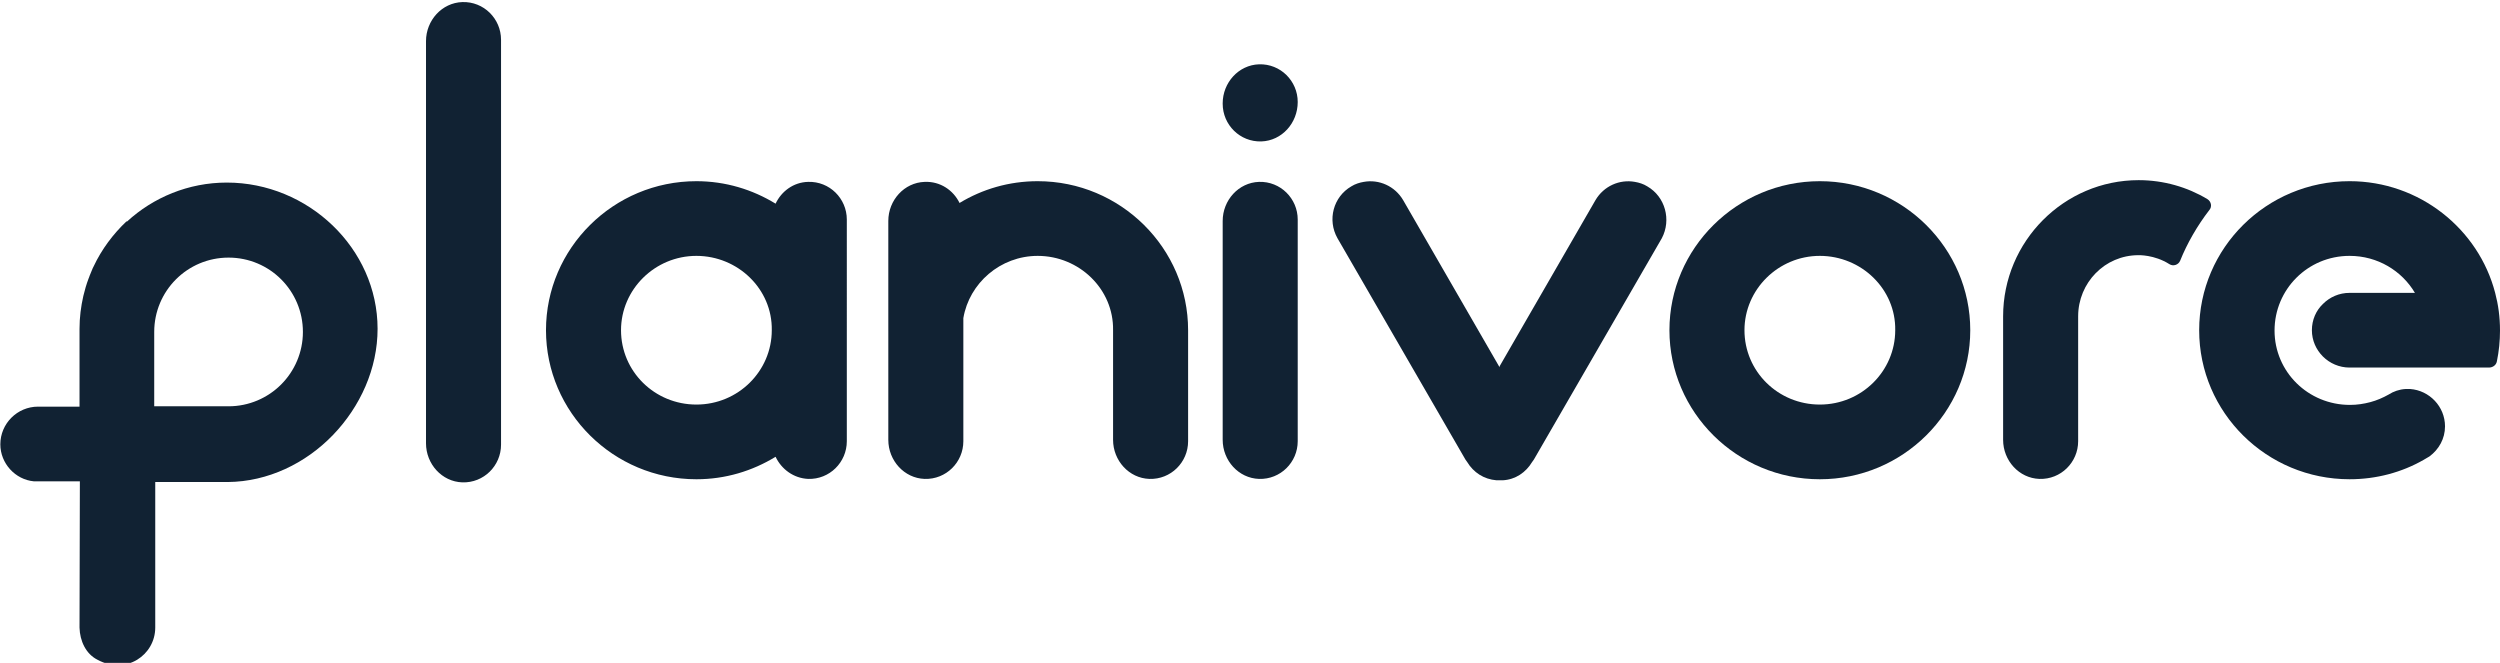
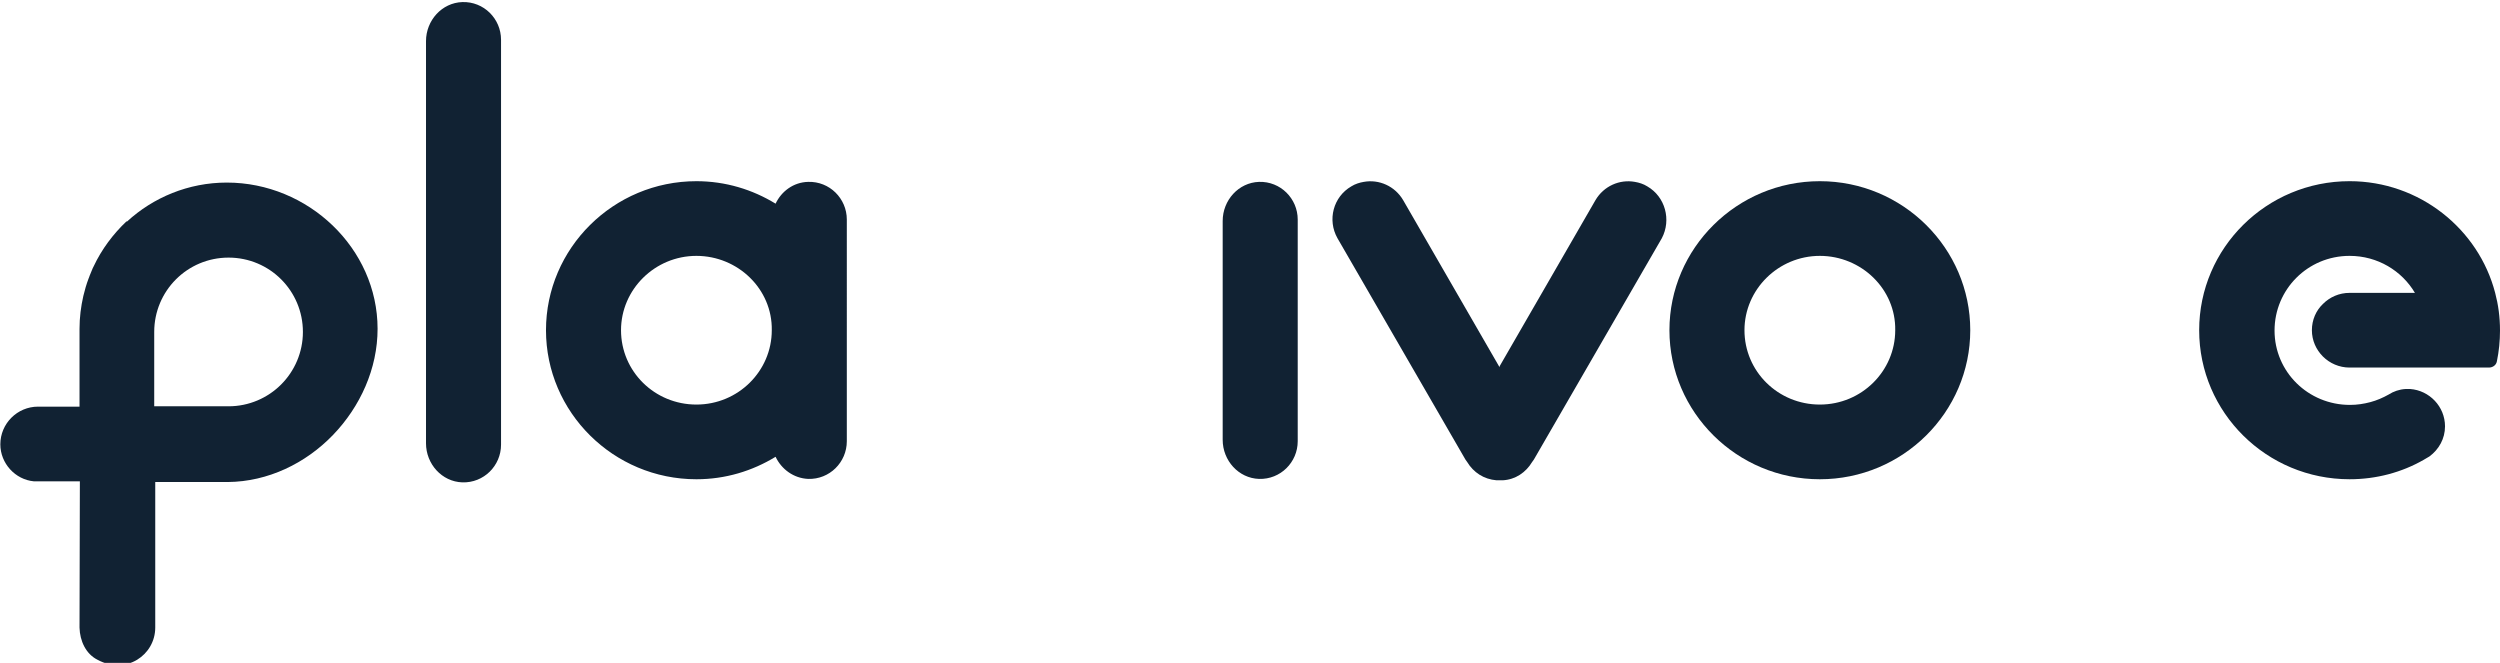
<svg xmlns="http://www.w3.org/2000/svg" id="Calque_1" data-name="Calque 1" version="1.1" viewBox="0 0 723 191.7">
  <defs>
    <style>
      .cls-1 {
        fill: #123;
        stroke-width: 0px;
      }
    </style>
  </defs>
  <path class="cls-1" d="M526.3,52.4c-24,0-43.5,19.4-43.5,43.1s19.5,43.1,43.5,43.1,43.5-19.4,43.5-43.1-19.5-43.1-43.5-43.1ZM526.3,117c-12.1,0-21.8-9.6-21.8-21.5,0-11.8,9.8-21.5,21.8-21.5s22,9.6,21.8,21.5c0,11.8-9.7,21.5-21.8,21.5Z" />
-   <path class="cls-1" d="M638.4,57.6c-5.8-3.5-12.7-5.5-19.9-5.5-21.6,0-39.2,17.7-39.2,39.4v35.7c0,6,4.6,11.1,10.5,11.3,6.2.2,11.2-4.8,11.2-10.9v-36.1c0-9.8,7.8-17.7,17.4-17.7,0,0,4.6-.2,9,2.6,1.1.7,2.6.2,3.1-1,2-5,5-10.2,8.4-14.6.9-1,.6-2.5-.5-3.2Z" />
  <path class="cls-1" d="M233.7,52.6c-4.2.1-7.7,2.7-9.4,6.3-6.7-4.1-14.5-6.5-22.9-6.5-24,0-43.5,19.4-43.5,43.1s19.5,43.1,43.5,43.1c8.4,0,16.2-2.4,22.9-6.5,1.7,3.6,5.2,6.2,9.4,6.4,6.2.2,11.2-4.8,11.2-10.9V63.5c0-6.1-5-11.1-11.2-10.9ZM201.4,117c-12.1,0-21.8-9.6-21.8-21.5,0-11.8,9.8-21.5,21.8-21.5s22,9.6,21.8,21.5c0,11.8-9.7,21.5-21.8,21.5Z" />
-   <path class="cls-1" d="M256.9,95.5v31.7c0,6,4.6,11.1,10.5,11.3,6.2.2,11.2-4.8,11.2-10.9v-35.6c1.7-10.1,10.7-18,21.5-18,12,0,22,9.6,21.8,21.5v31.7c0,6,4.6,11.1,10.5,11.3,6.2.2,11.2-4.8,11.2-10.9v-32.1c0-23.7-19.5-43.1-43.5-43.1-8.3,0-16,2.3-22.6,6.3-1.8-3.7-5.6-6.3-10.1-6.1-5.9.2-10.5,5.3-10.5,11.3v31.6Z" />
  <path class="cls-1" d="M723,95.6c0,3-.3,6-.9,8.9-.2,1.1-1.2,1.8-2.3,1.8h-40.3c-6,0-10.9-4.9-10.9-10.8,0-3,1.2-5.7,3.2-7.6,2-2,4.7-3.2,7.7-3.2h18.9c-3.8-6.4-10.8-10.7-18.9-10.7-12.1,0-21.7,9.7-21.7,21.6s9.7,21.5,21.8,21.5c2.1,0,4-.3,5.9-.8s3.7-1.3,5.3-2.2c1.4-.9,3.1-1.5,4.9-1.6h1.3c5.6.4,10.1,5.1,10.1,10.8,0,3.6-1.8,6.7-4.5,8.7-.6.3-1.1.7-1.7,1-6.3,3.6-13.6,5.6-21.4,5.6-24,0-43.5-19.3-43.5-43.1s19.5-43.1,43.5-43.1c20.2,0,37.3,13.8,42.1,32.3.9,3.4,1.4,7,1.4,10.9Z" />
  <path class="cls-1" d="M65.6,52.8c-11.1,0-21.3,4.3-28.9,11.3l-.1-.1c-3.9,3.7-7.2,8.1-9.5,13-.1.2-.2.4-.3.6-.3.7-.6,1.4-.9,2.2,0,.1-.1.2-.1.3-.1.2-.1.3-.2.5-.6,1.6-1.1,3.3-1.5,5-.7,3.1-1.1,6.2-1.1,9.5v22.5h-12c-6,0-10.9,4.9-10.9,10.9,0,5.5,4.3,10.2,9.7,10.7h13.3l-.1,42.2v.1c.1,3.8,1.8,7.6,5.2,9.3,8.3,4.5,16.7-1.4,16.7-9.3v-42.1h21c11.6-.1,22.5-5.4,30.4-13.6,7.9-8.2,12.9-19.2,12.9-30.7,0-23.3-20.1-42.3-43.6-42.3ZM81.3,111.2c-3.9,3.9-9.3,6.3-15.2,6.3h-21.5v-21.5c0-11.9,9.6-21.5,21.5-21.5s21.5,9.6,21.5,21.5c0,5.9-2.4,11.3-6.3,15.2Z" />
  <path class="cls-1" d="M144.9,46.6V11.5c0-6.1-5-11.1-11.2-10.9-5.9.2-10.5,5.3-10.5,11.3v116.3c0,6,4.6,11.1,10.5,11.3,6.2.2,11.2-4.8,11.2-10.9V46.6Z" />
  <g>
    <path class="cls-1" d="M375.3,83.6v-20.1c0-6.1-5-11.1-11.2-10.9-5.9.2-10.5,5.3-10.5,11.3v63.3c0,6,4.6,11.1,10.5,11.3,6.2.2,11.2-4.8,11.2-10.9v-44Z" />
-     <path class="cls-1" d="M375.3,29.5c0-6.1-5-11.1-11.2-10.9-5.9.2-10.5,5.3-10.5,11.3v.1c0,6.1,5,11.1,11.2,10.9,5.9-.2,10.5-5.3,10.5-11.4h0Z" />
  </g>
  <path class="cls-1" d="M476.4,53.9c-1.1-.7-2.4-1.1-3.6-1.3-4.4-.8-9,1.2-11.4,5.3l-27.7,48-.1.3-.1-.3-27.7-48c-2.4-4.1-7-6.1-11.4-5.3-1.2.2-2.5.6-3.6,1.3-5.2,3-7,9.7-4,15l37,64,.5.7c1.8,3,4.8,5,8.5,5.3h1.8c3.7-.2,6.7-2.3,8.5-5.3l.5-.7,37-64c2.8-5.3,1-12-4.2-15Z" />
</svg>